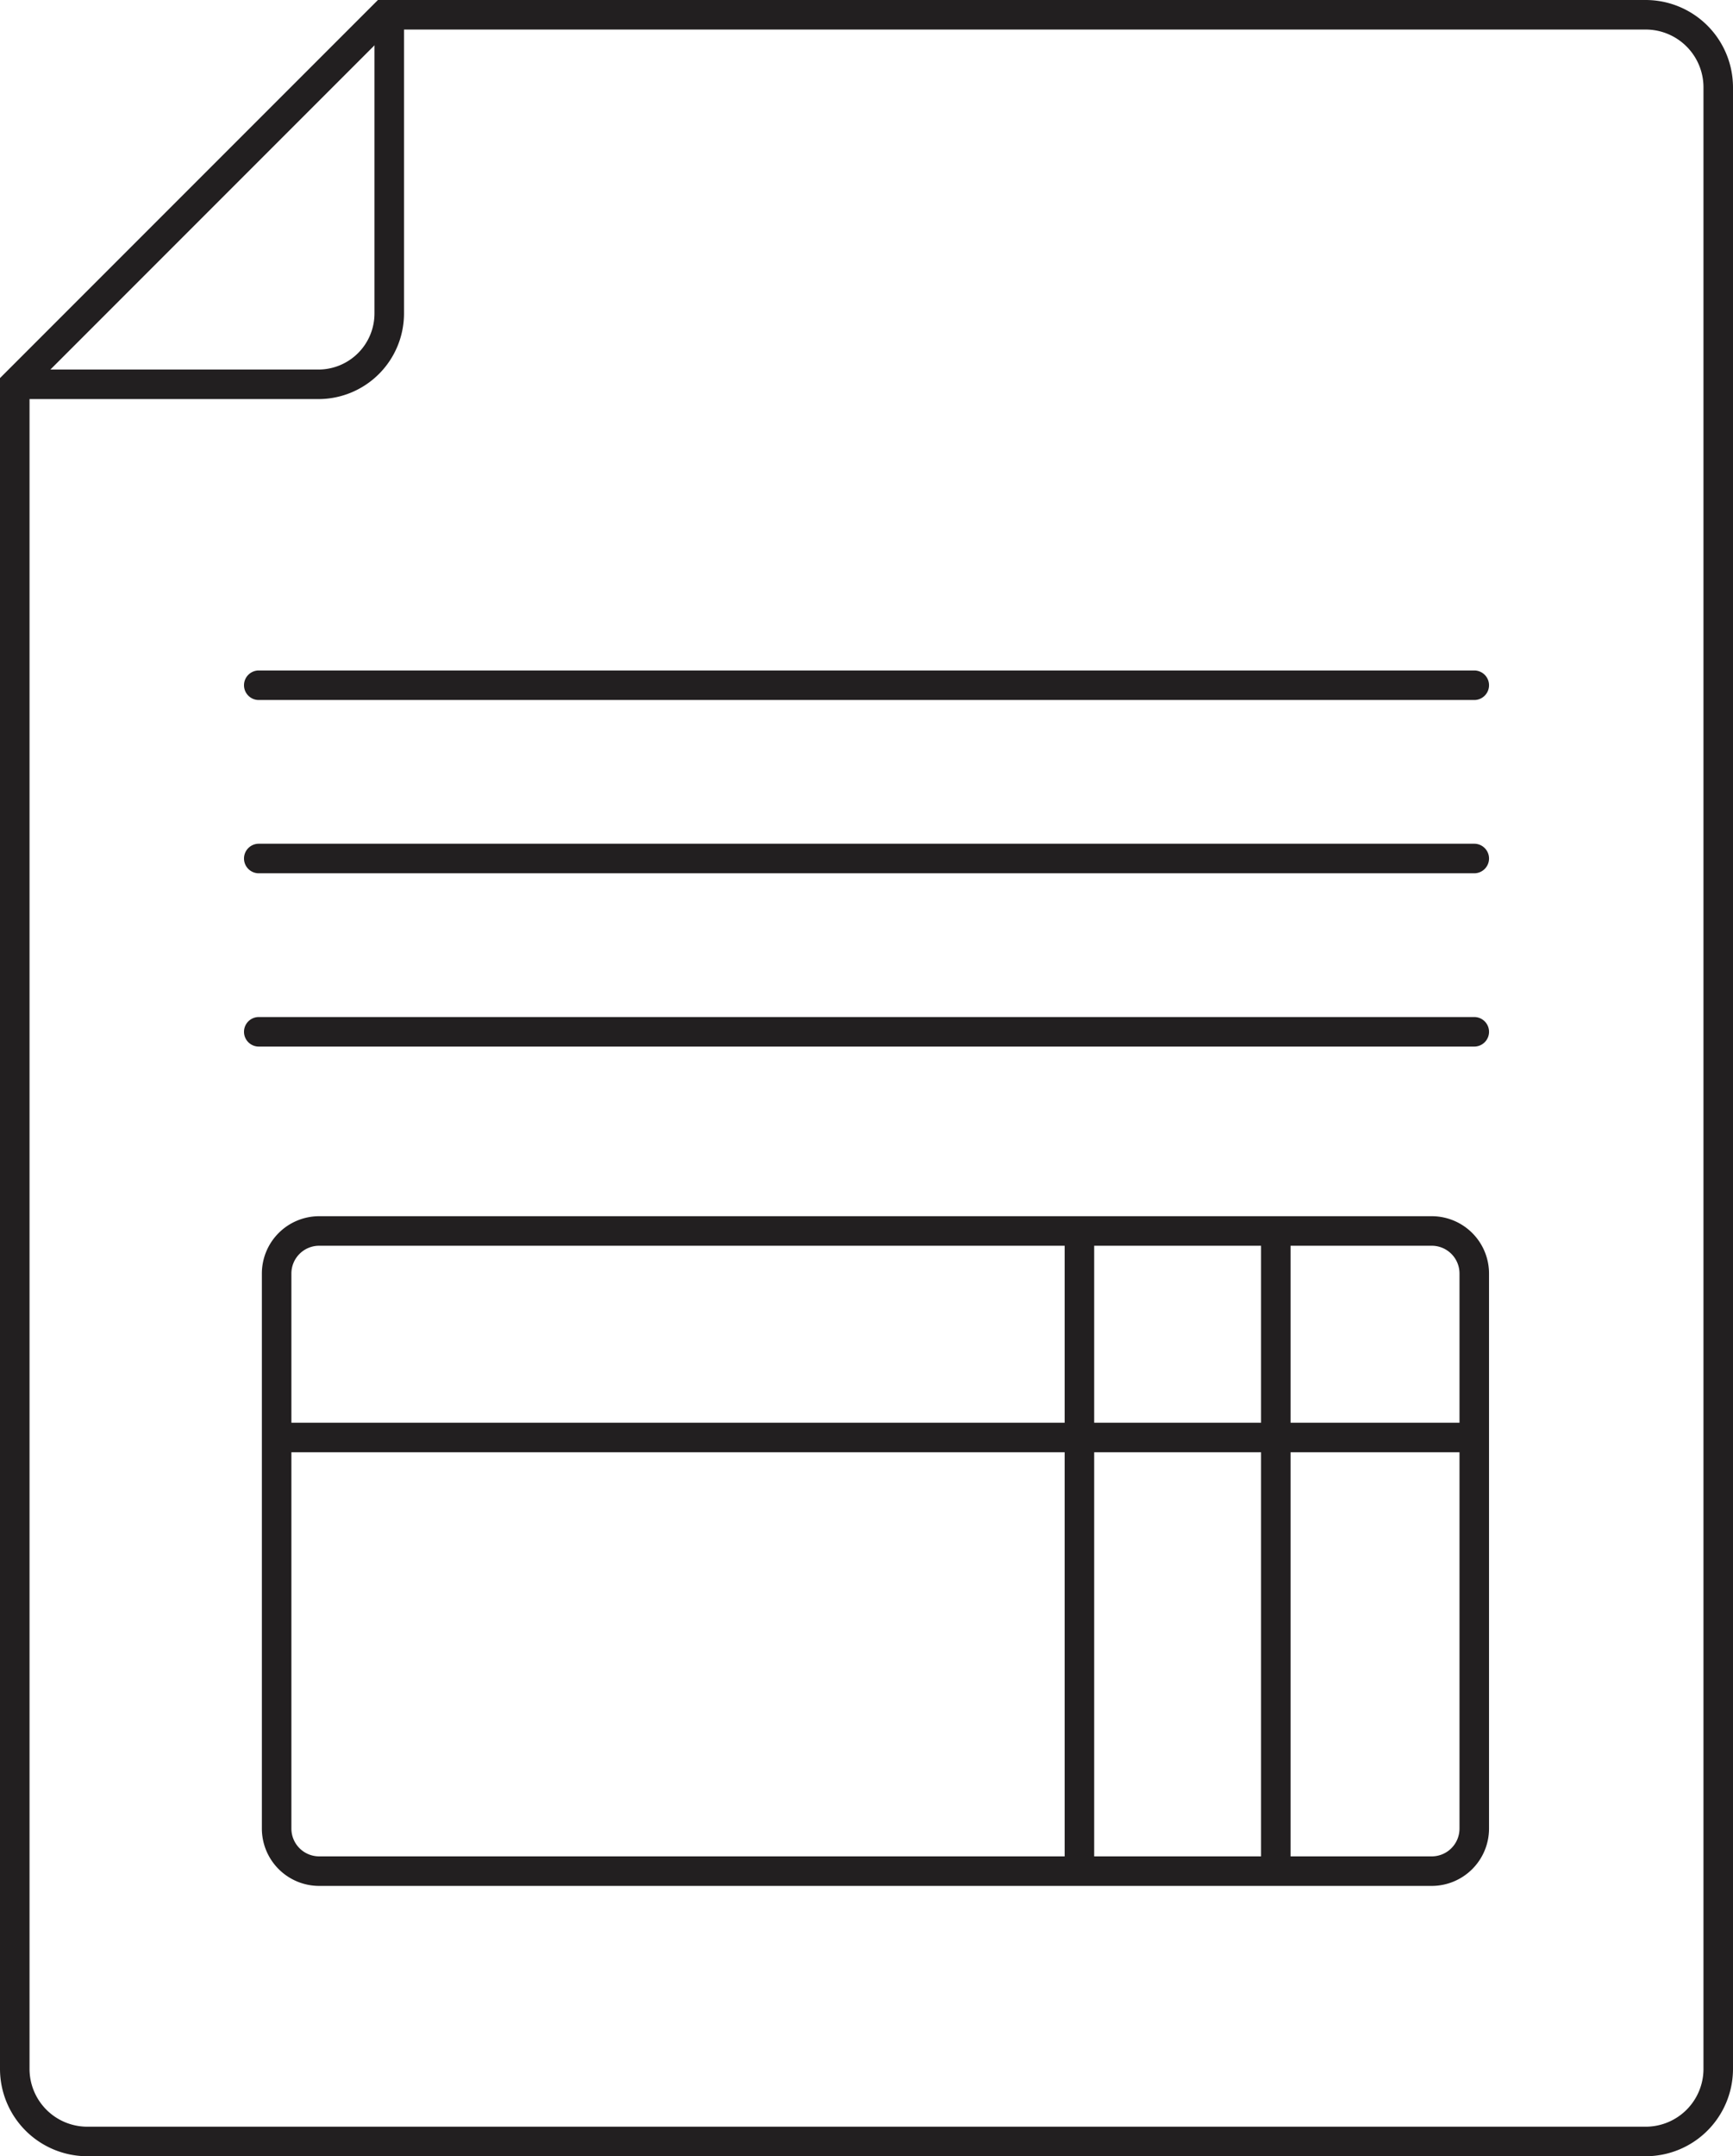
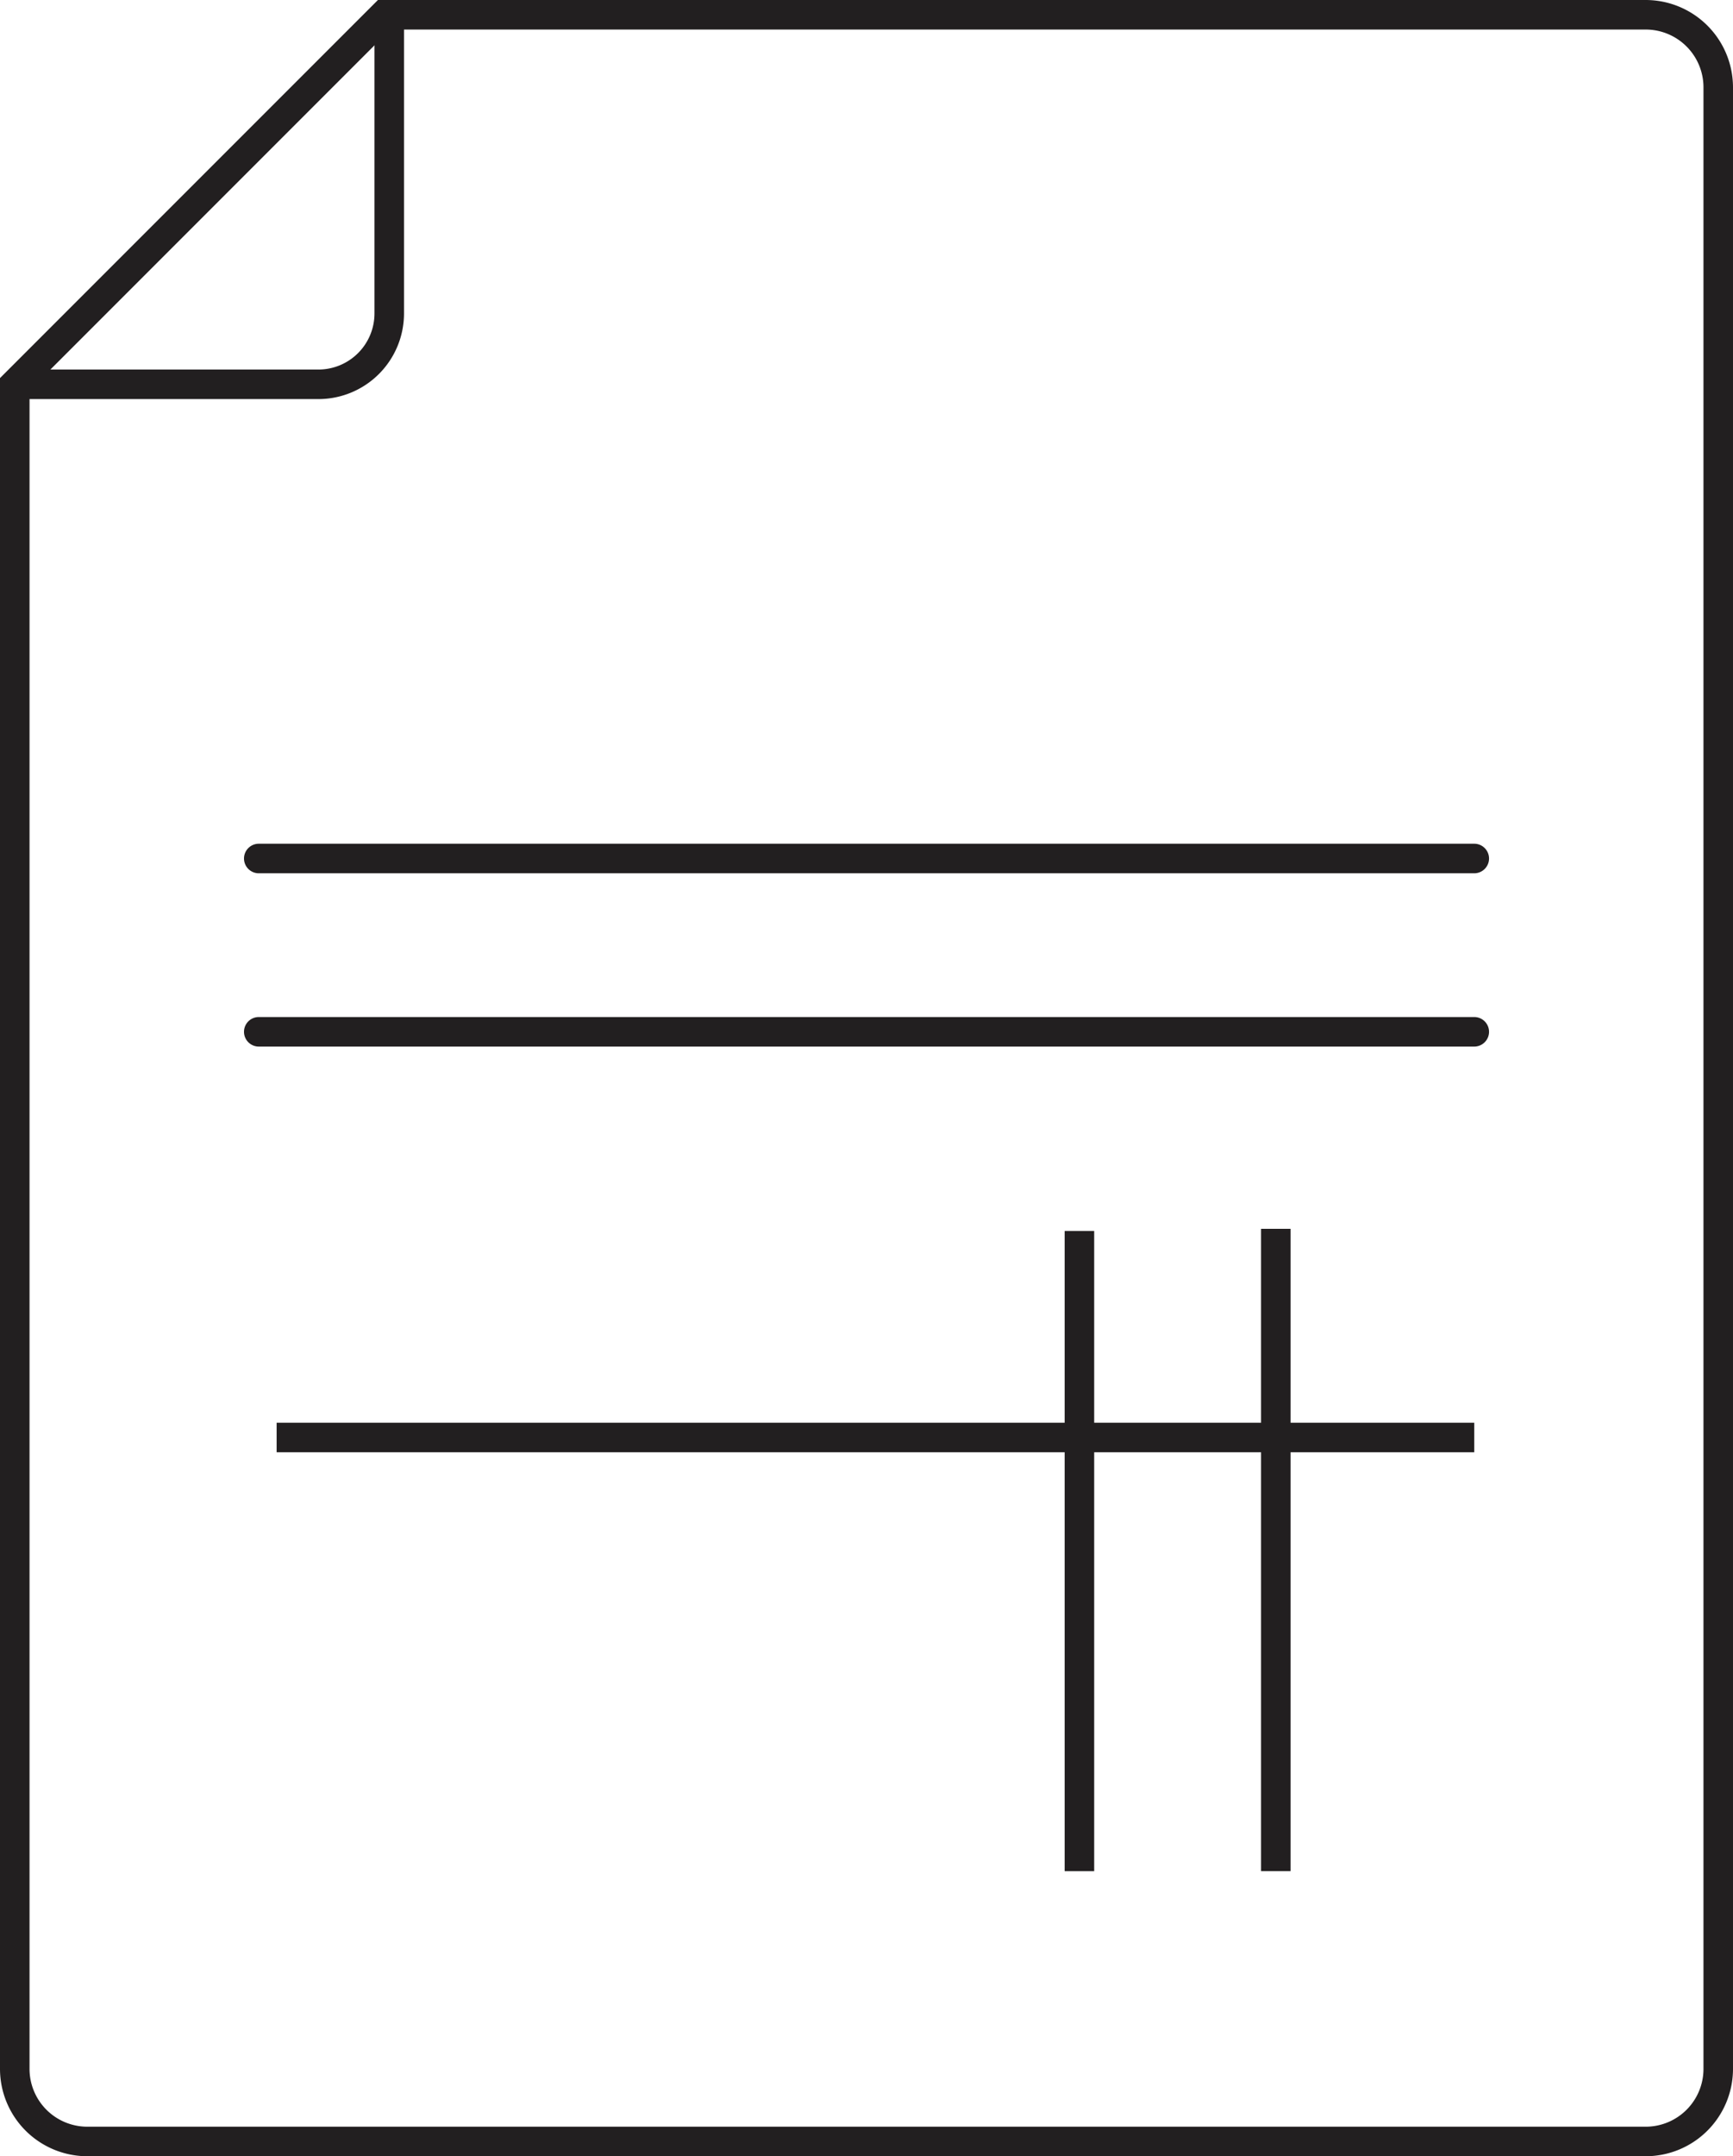
<svg xmlns="http://www.w3.org/2000/svg" width="58.694" height="73" viewBox="0 0 58.694 73">
  <defs>
    <clipPath id="a">
      <rect width="58.694" height="73" fill="none" />
    </clipPath>
  </defs>
  <g clip-path="url(#a)">
    <path d="M55.739,73H2.956A2.959,2.959,0,0,1,0,70.045V12.8L12.8,0H55.739a2.959,2.959,0,0,1,2.955,2.956V70.045A2.958,2.958,0,0,1,55.739,73ZM1,13.218V70.045A1.958,1.958,0,0,0,2.956,72H55.739a1.957,1.957,0,0,0,1.955-1.955V2.956A1.958,1.958,0,0,0,55.739,1H13.218Z" fill="#221f20" />
-     <path d="M41.167.5H0A.5.5,0,0,1-.5,0,.5.5,0,0,1,0-.5H41.167a.5.5,0,0,1,.5.5A.5.5,0,0,1,41.167.5Z" transform="translate(8.764 23.199)" fill="#221f20" />
    <path d="M41.167.5H0A.5.5,0,0,1-.5,0,.5.5,0,0,1,0-.5H41.167a.5.5,0,0,1,.5.5A.5.5,0,0,1,41.167.5Z" transform="translate(8.764 29.065)" fill="#221f20" />
    <path d="M41.167.5H0A.5.5,0,0,1-.5,0,.5.5,0,0,1,0-.5H41.167a.5.5,0,0,1,.5.5A.5.5,0,0,1,41.167.5Z" transform="translate(8.764 34.932)" fill="#221f20" />
-     <path d="M1.44-.5H39.123a1.941,1.941,0,0,1,1.939,1.939V20.233a1.942,1.942,0,0,1-1.94,1.94H1.44A1.942,1.942,0,0,1-.5,20.233V1.44A1.942,1.942,0,0,1,1.44-.5ZM39.122,21.173a.941.941,0,0,0,.94-.94V1.439A.94.94,0,0,0,39.123.5H1.44a.941.941,0,0,0-.94.94V20.233a.941.941,0,0,0,.94.94Z" transform="translate(9.369 41.675)" fill="#221f20" />
    <path d="M.5,21.673h-1V0h1Z" transform="translate(36.558 41.676)" fill="#221f20" />
    <path d="M.5,21.746h-1V0h1Z" transform="translate(43.21 41.602)" fill="#221f20" />
    <path d="M40.562.5H0v-1H40.562Z" transform="translate(9.369 48.667)" fill="#221f20" />
    <path d="M10.783,13.511H.5v-1H10.783a1.9,1.9,0,0,0,1.9-1.9V.5h1V10.613A2.9,2.9,0,0,1,10.783,13.511Z" fill="#221f20" />
  </g>
</svg>